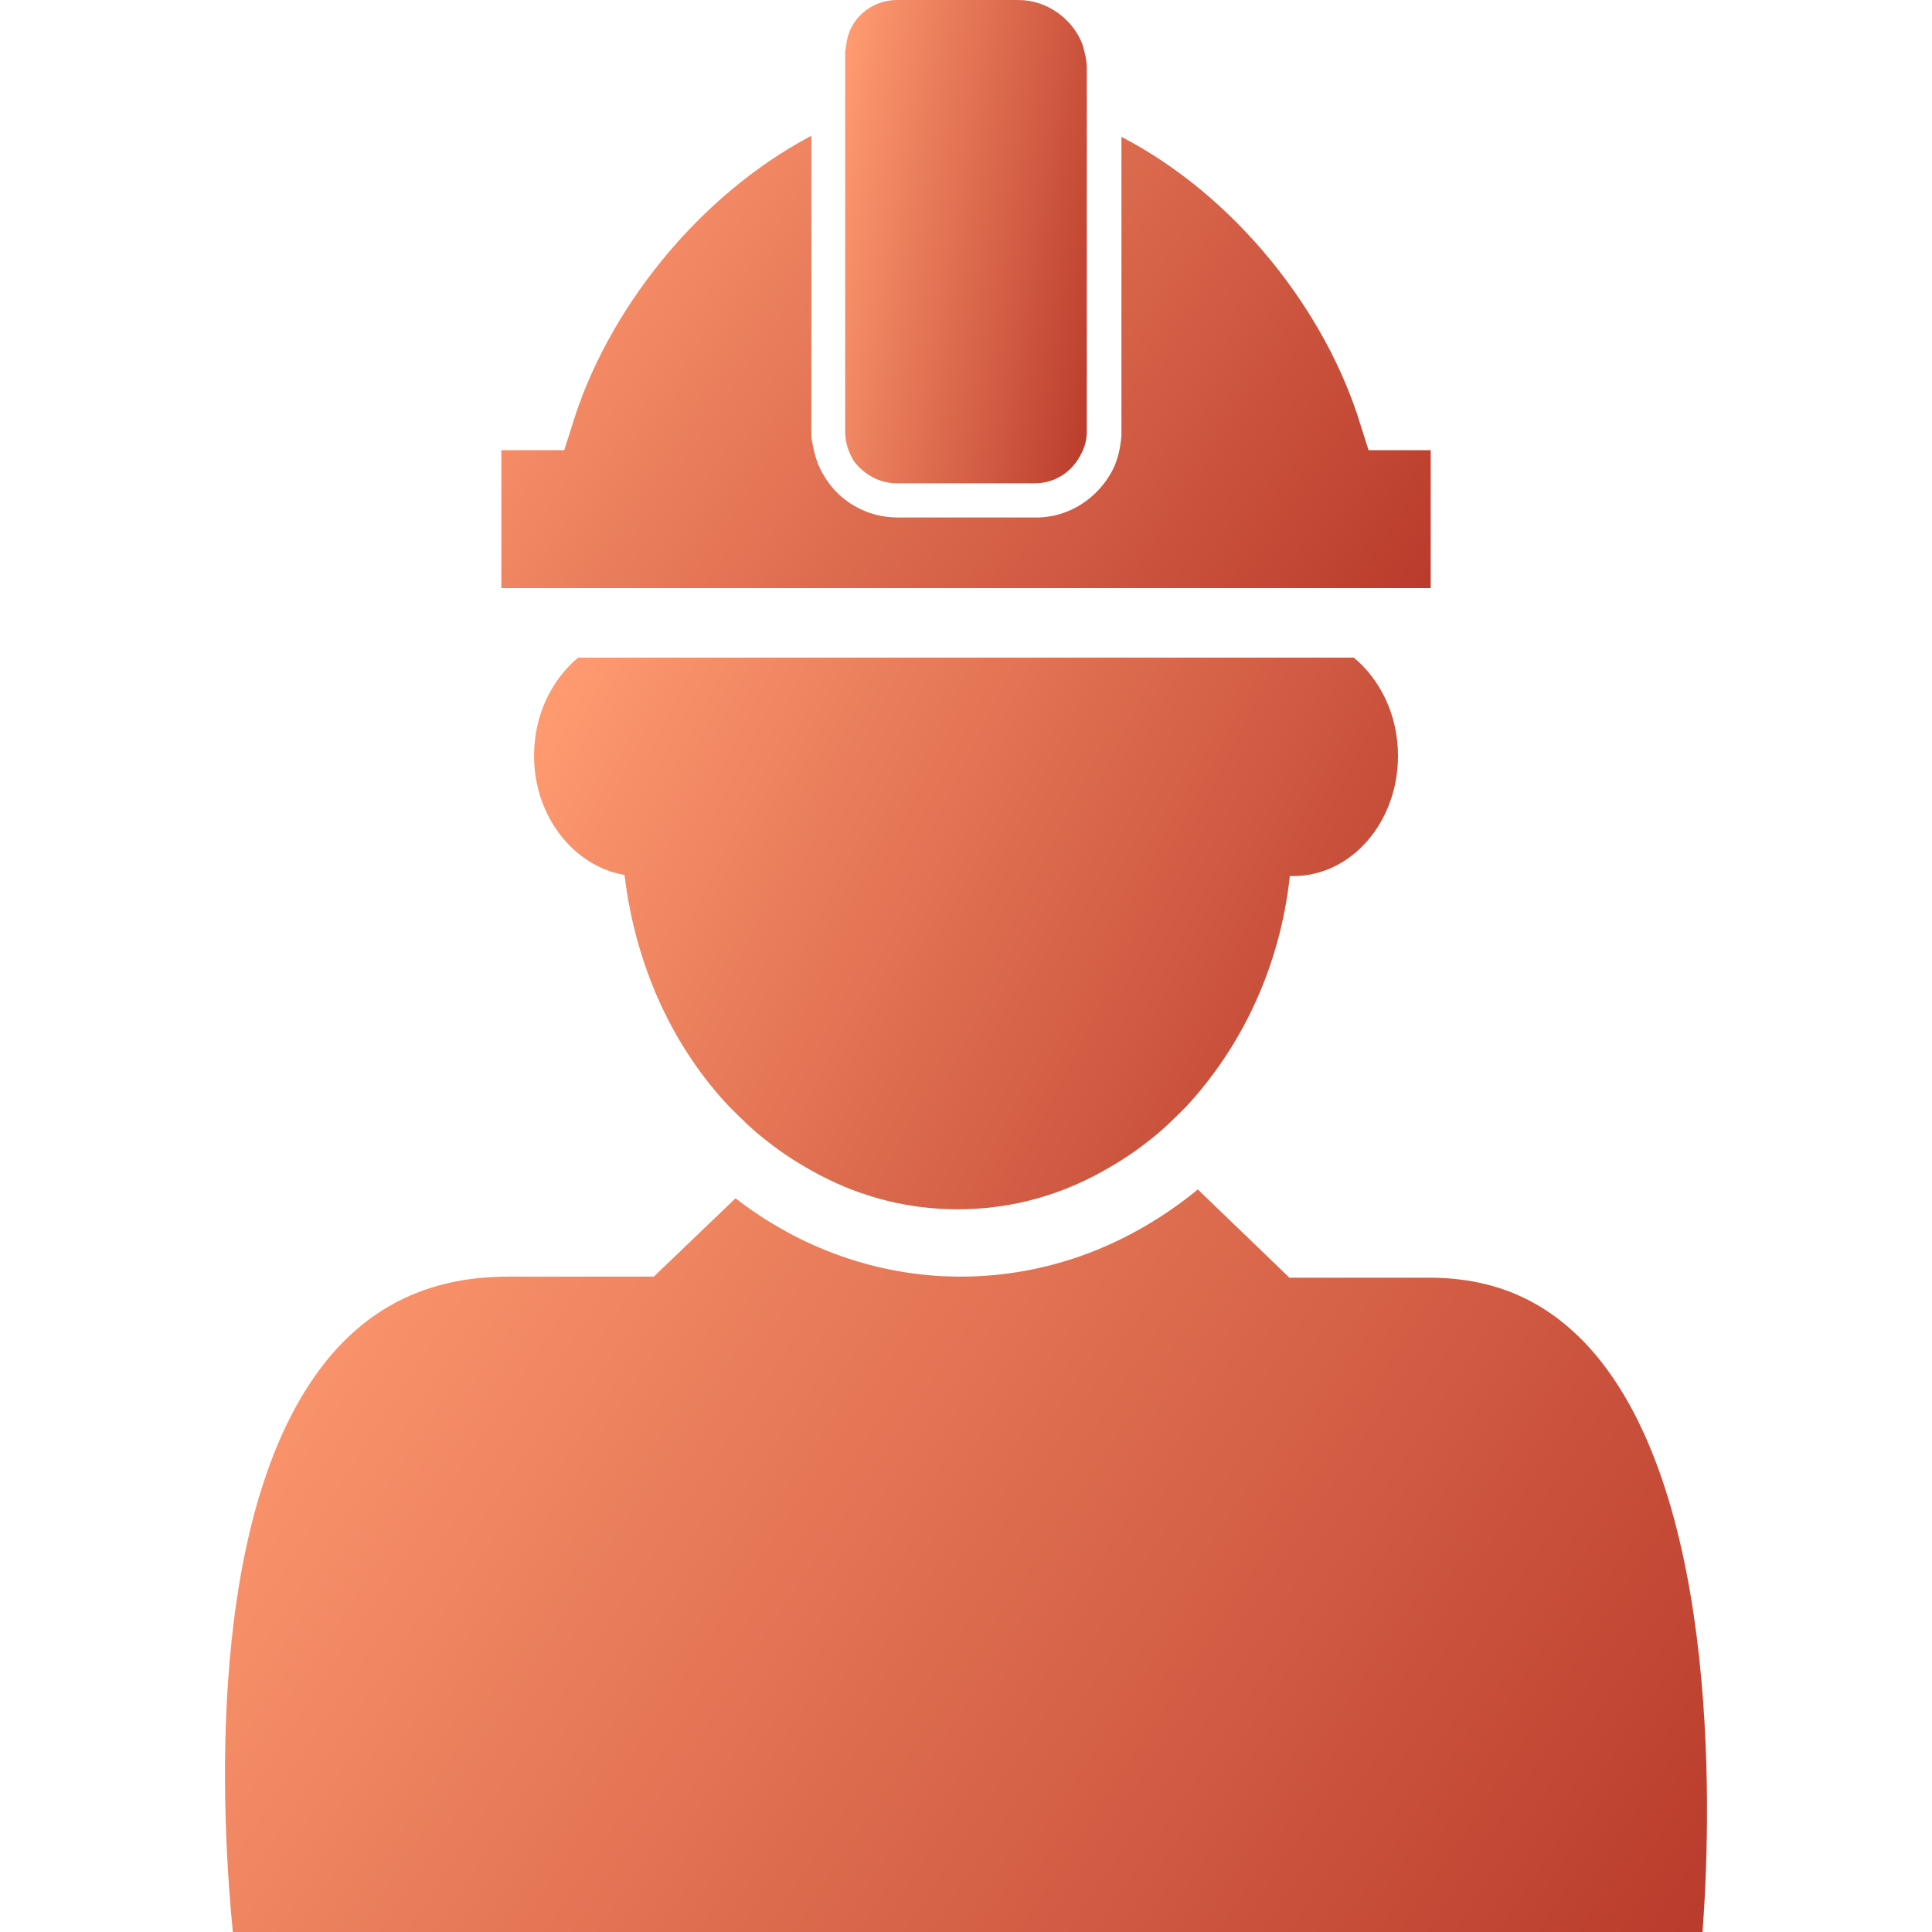
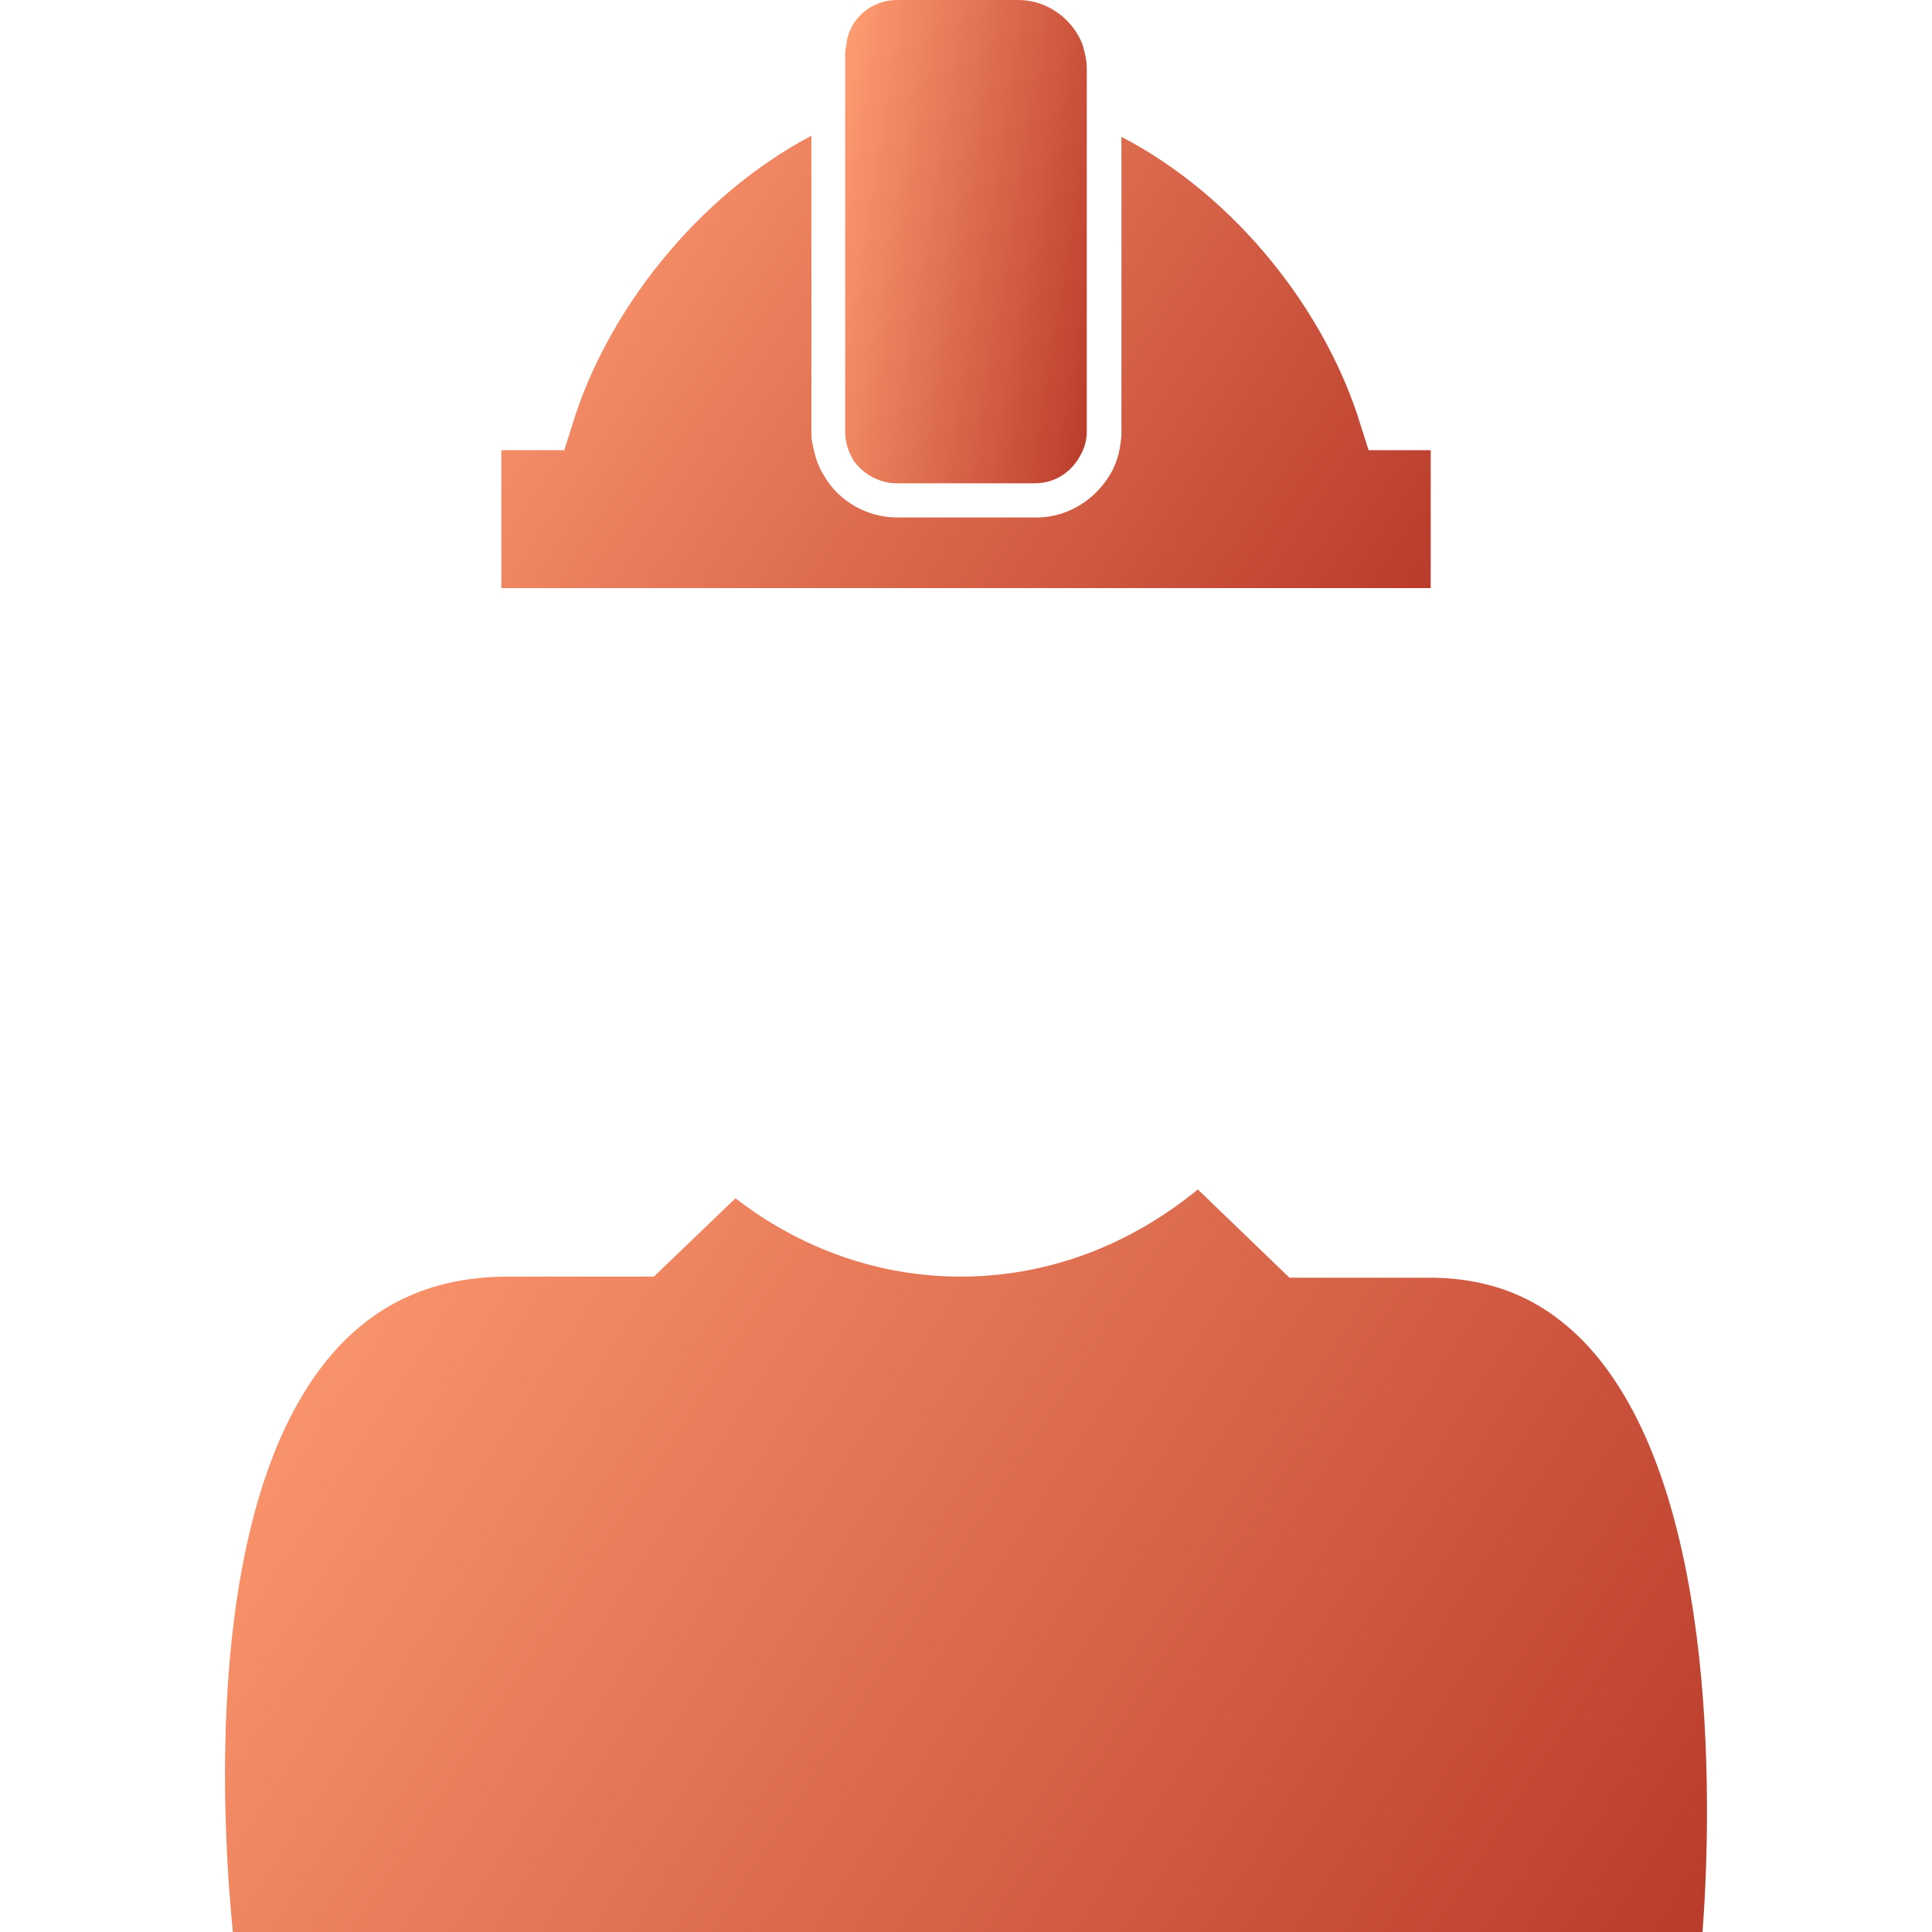
<svg xmlns="http://www.w3.org/2000/svg" width="40" height="40" viewBox="0 0 40 40" fill="none">
  <g clip-path="url(#clip0_1691_76239)">
    <path d="M32.919 27.915C32.028 26.933 30.955 26.453 29.584 26.453H26.696L24.8 24.626C23.406 25.768 21.716 26.431 19.888 26.431C18.175 26.431 16.553 25.837 15.228 24.809L13.537 26.431H10.532C9.001 26.431 7.813 26.956 6.877 28.03C4.158 31.182 4.615 37.921 4.821 40H35.249C35.409 37.898 35.683 30.999 32.919 27.915Z" fill="url(#paint0_linear_1691_76239)" />
-     <path d="M11.97 13.615C11.422 14.072 11.057 14.803 11.057 15.648C11.057 16.905 11.879 17.933 12.93 18.115C13.158 20.011 13.935 21.679 15.1 22.913C15.351 23.164 15.602 23.415 15.877 23.621C16.219 23.895 16.585 24.123 16.973 24.329C17.841 24.786 18.801 25.037 19.829 25.037C20.857 25.037 21.816 24.786 22.684 24.329C23.073 24.123 23.438 23.895 23.781 23.621C24.055 23.415 24.306 23.164 24.557 22.913C25.7 21.679 26.499 20.034 26.705 18.138C26.728 18.138 26.75 18.138 26.773 18.138C27.984 18.138 28.944 17.019 28.944 15.648C28.944 14.803 28.578 14.072 28.03 13.615H11.97Z" fill="url(#paint1_linear_1691_76239)" />
    <path d="M28.175 8.818C27.467 6.465 25.594 4.066 23.218 2.833V8.201V8.932C23.218 8.978 23.218 9.001 23.218 9.023C23.195 9.275 23.15 9.503 23.035 9.732C22.738 10.303 22.145 10.714 21.459 10.714H21.094H18.581C17.941 10.714 17.37 10.371 17.073 9.869C16.936 9.663 16.868 9.435 16.822 9.183C16.799 9.092 16.799 9.023 16.799 8.932V8.292V2.81C14.423 4.066 12.55 6.465 11.842 8.818L11.682 9.32H10.38V12.176H11.819H13.829H14.675H25.686H26.508H29.621V12.039V9.32H28.335L28.175 8.818Z" fill="url(#paint2_linear_1691_76239)" />
    <path d="M18.572 10.006H21.427C21.838 10.006 22.181 9.777 22.364 9.435C22.455 9.275 22.501 9.115 22.501 8.932V8.726V7.881V2.49V1.713V1.416C22.501 1.234 22.455 1.074 22.41 0.914C22.204 0.388 21.679 0 21.085 0H18.572C18.023 0 17.567 0.411 17.521 0.937C17.521 0.982 17.498 1.028 17.498 1.074V1.713V2.49V7.973V8.841V8.932C17.498 9.16 17.567 9.366 17.681 9.549C17.887 9.823 18.206 10.006 18.572 10.006Z" fill="url(#paint3_linear_1691_76239)" />
  </g>
  <defs>
    <linearGradient id="paint0_linear_1691_76239" x1="5.245" y1="25.149" x2="44.52" y2="50.757" gradientUnits="userSpaceOnUse">
      <stop stop-color="#FF9B71" />
      <stop offset="1" stop-color="#9D140F" />
    </linearGradient>
    <linearGradient id="paint1_linear_1691_76239" x1="11.399" y1="14.004" x2="37.259" y2="27.234" gradientUnits="userSpaceOnUse">
      <stop stop-color="#FF9B71" />
      <stop offset="1" stop-color="#9D140F" />
    </linearGradient>
    <linearGradient id="paint2_linear_1691_76239" x1="10.748" y1="3.128" x2="34.947" y2="19.369" gradientUnits="userSpaceOnUse">
      <stop stop-color="#FF9B71" />
      <stop offset="1" stop-color="#9D140F" />
    </linearGradient>
    <linearGradient id="paint3_linear_1691_76239" x1="17.594" y1="0.34" x2="26.483" y2="1.792" gradientUnits="userSpaceOnUse">
      <stop stop-color="#FF9B71" />
      <stop offset="1" stop-color="#9D140F" />
    </linearGradient>
    <clipPath id="clip0_1691_76239">
      <rect width="40" height="40" fill="white" />
    </clipPath>
  </defs>
</svg>